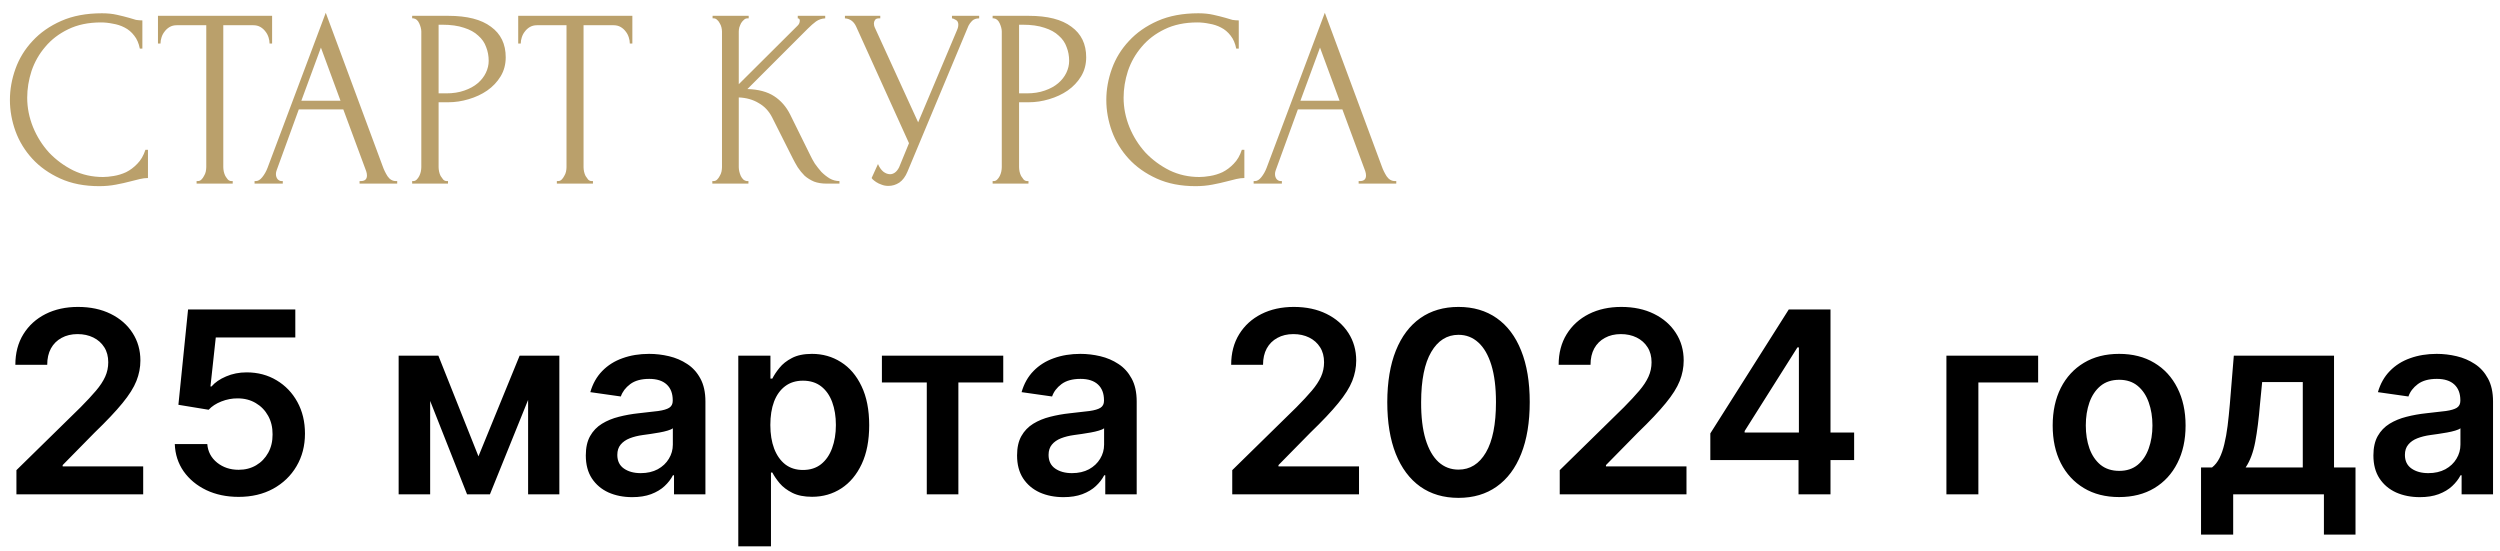
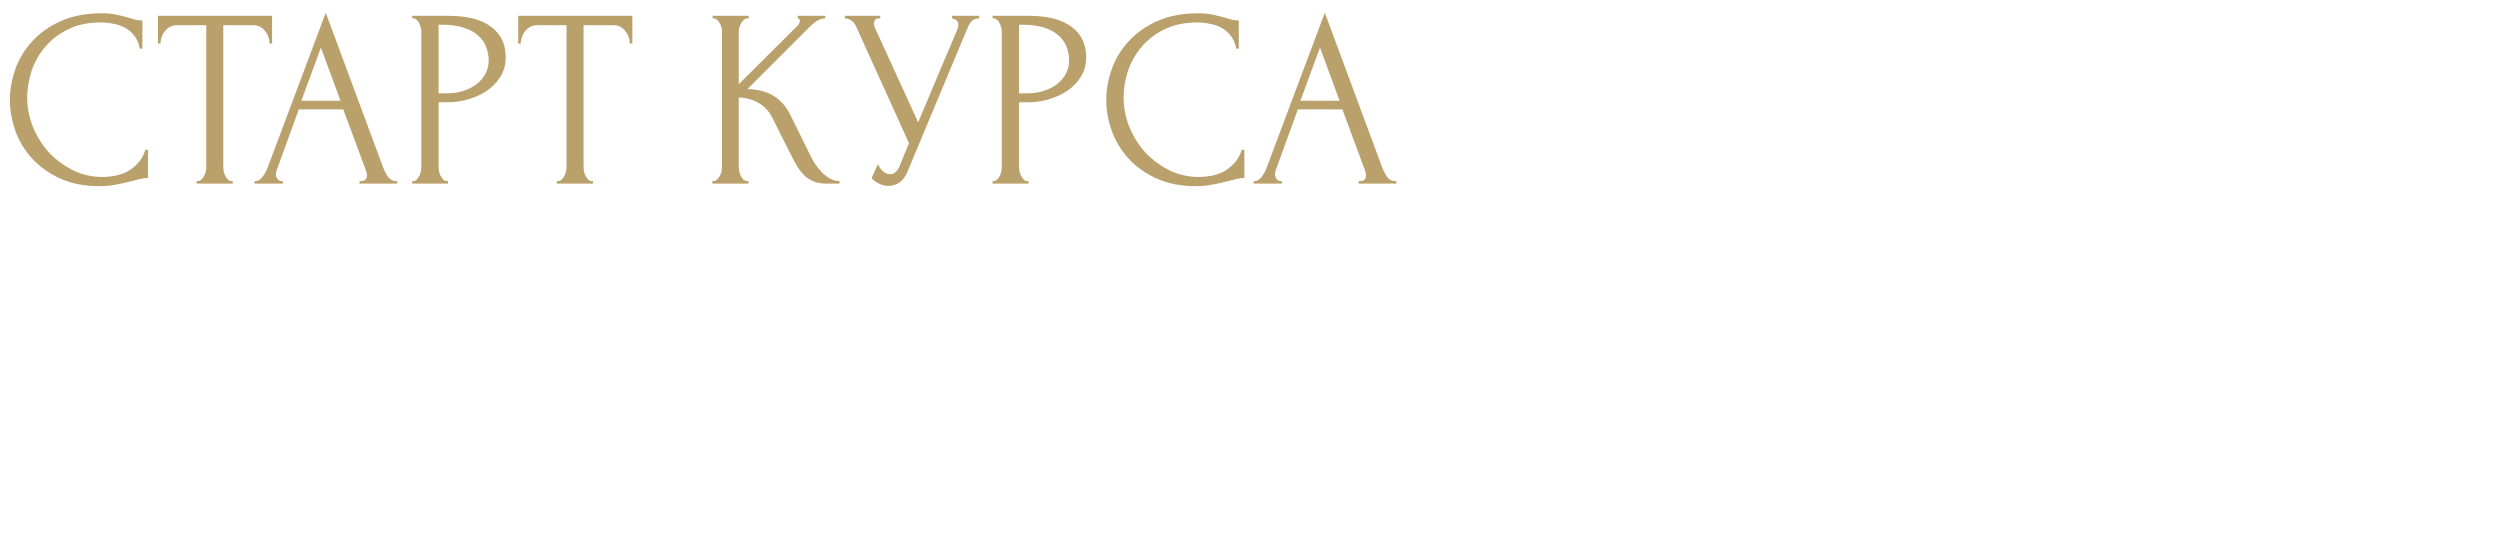
<svg xmlns="http://www.w3.org/2000/svg" width="177" height="39" viewBox="0 0 177 39" fill="none">
  <path d="M7.146 1.588C6.258 1.588 5.484 1.75 4.824 2.074C4.176 2.386 3.636 2.8 3.204 3.316C2.772 3.82 2.448 4.39 2.232 5.026C2.028 5.662 1.926 6.292 1.926 6.916C1.926 7.624 2.064 8.32 2.34 9.004C2.616 9.676 2.994 10.276 3.474 10.804C3.966 11.32 4.536 11.74 5.184 12.064C5.832 12.376 6.534 12.532 7.29 12.532C7.506 12.532 7.758 12.508 8.046 12.46C8.346 12.412 8.64 12.322 8.928 12.19C9.216 12.046 9.48 11.848 9.72 11.596C9.972 11.344 10.164 11.014 10.296 10.606H10.476V12.604C10.296 12.604 10.104 12.628 9.9 12.676C9.708 12.724 9.492 12.778 9.252 12.838C8.94 12.922 8.592 13 8.208 13.072C7.836 13.144 7.44 13.18 7.02 13.18C5.976 13.18 5.058 13 4.266 12.64C3.474 12.28 2.814 11.812 2.286 11.236C1.758 10.66 1.362 10.012 1.098 9.292C0.834 8.56 0.702 7.822 0.702 7.078C0.702 6.334 0.834 5.596 1.098 4.864C1.362 4.132 1.764 3.478 2.304 2.902C2.844 2.314 3.522 1.84 4.338 1.48C5.154 1.12 6.114 0.94 7.218 0.94C7.614 0.94 7.968 0.976 8.28 1.048C8.604 1.12 8.892 1.192 9.144 1.264C9.324 1.324 9.486 1.372 9.63 1.408C9.786 1.432 9.936 1.444 10.08 1.444V3.442H9.9C9.828 3.07 9.696 2.764 9.504 2.524C9.312 2.272 9.084 2.08 8.82 1.948C8.568 1.816 8.292 1.726 7.992 1.678C7.704 1.618 7.422 1.588 7.146 1.588ZM16.386 12.82H16.476V13H13.919V12.82H14.009C14.105 12.82 14.19 12.784 14.261 12.712C14.334 12.64 14.393 12.556 14.441 12.46C14.502 12.364 14.543 12.262 14.568 12.154C14.591 12.034 14.604 11.926 14.604 11.83V1.786H12.515C12.323 1.786 12.155 1.828 12.011 1.912C11.867 1.996 11.748 2.104 11.652 2.236C11.556 2.356 11.483 2.494 11.435 2.65C11.387 2.794 11.364 2.938 11.364 3.082H11.184V1.12H19.265V3.082H19.085C19.085 2.938 19.061 2.794 19.014 2.65C18.965 2.494 18.893 2.356 18.797 2.236C18.701 2.104 18.581 1.996 18.438 1.912C18.294 1.828 18.125 1.786 17.933 1.786H15.809V11.83C15.809 11.926 15.822 12.034 15.845 12.154C15.87 12.262 15.905 12.364 15.954 12.46C16.014 12.556 16.073 12.64 16.134 12.712C16.206 12.784 16.29 12.82 16.386 12.82ZM25.457 12.82H25.547C25.835 12.82 25.98 12.688 25.98 12.424C25.98 12.328 25.962 12.226 25.925 12.118L24.305 7.744H21.155L19.59 12.046C19.553 12.142 19.535 12.232 19.535 12.316C19.535 12.472 19.578 12.598 19.662 12.694C19.745 12.778 19.835 12.82 19.931 12.82H20.021V13H18.023V12.82H18.113C18.27 12.82 18.419 12.73 18.564 12.55C18.72 12.358 18.846 12.136 18.942 11.884L23.064 0.904L27.096 11.776C27.18 12.016 27.294 12.25 27.438 12.478C27.593 12.706 27.791 12.82 28.032 12.82H28.122V13H25.457V12.82ZM21.335 7.132H24.108L22.721 3.37L21.335 7.132ZM29.181 1.12H31.737C33.069 1.12 34.077 1.378 34.761 1.894C35.457 2.398 35.805 3.118 35.805 4.054C35.805 4.558 35.685 5.008 35.445 5.404C35.205 5.8 34.887 6.136 34.491 6.412C34.107 6.676 33.669 6.88 33.177 7.024C32.697 7.168 32.217 7.24 31.737 7.24H31.053V11.83C31.053 11.926 31.065 12.034 31.089 12.154C31.113 12.262 31.149 12.364 31.197 12.46C31.257 12.556 31.317 12.64 31.377 12.712C31.449 12.784 31.533 12.82 31.629 12.82H31.719V13H29.181V12.82H29.271C29.355 12.82 29.433 12.784 29.505 12.712C29.577 12.64 29.637 12.556 29.685 12.46C29.733 12.364 29.769 12.262 29.793 12.154C29.817 12.034 29.829 11.926 29.829 11.83V2.236C29.829 2.068 29.781 1.876 29.685 1.66C29.589 1.444 29.451 1.324 29.271 1.3H29.181V1.12ZM31.053 1.75V6.61H31.593C32.073 6.61 32.499 6.544 32.871 6.412C33.255 6.28 33.573 6.106 33.825 5.89C34.077 5.674 34.269 5.428 34.401 5.152C34.533 4.876 34.599 4.594 34.599 4.306C34.599 3.958 34.539 3.634 34.419 3.334C34.311 3.022 34.125 2.752 33.861 2.524C33.609 2.284 33.273 2.098 32.853 1.966C32.433 1.822 31.917 1.75 31.305 1.75H31.053ZM41.891 12.82H41.981V13H39.425V12.82H39.515C39.611 12.82 39.695 12.784 39.767 12.712C39.839 12.64 39.899 12.556 39.947 12.46C40.007 12.364 40.049 12.262 40.073 12.154C40.097 12.034 40.109 11.926 40.109 11.83V1.786H38.021C37.829 1.786 37.661 1.828 37.517 1.912C37.373 1.996 37.253 2.104 37.157 2.236C37.061 2.356 36.989 2.494 36.941 2.65C36.893 2.794 36.869 2.938 36.869 3.082H36.689V1.12H44.771V3.082H44.591C44.591 2.938 44.567 2.794 44.519 2.65C44.471 2.494 44.399 2.356 44.303 2.236C44.207 2.104 44.087 1.996 43.943 1.912C43.799 1.828 43.631 1.786 43.439 1.786H41.315V11.83C41.315 11.926 41.327 12.034 41.351 12.154C41.375 12.262 41.411 12.364 41.459 12.46C41.519 12.556 41.579 12.64 41.639 12.712C41.711 12.784 41.795 12.82 41.891 12.82ZM50.433 12.82H50.523C50.619 12.82 50.703 12.784 50.775 12.712C50.847 12.64 50.907 12.556 50.955 12.46C51.015 12.364 51.057 12.262 51.081 12.154C51.105 12.034 51.117 11.926 51.117 11.83V2.236C51.117 2.152 51.105 2.056 51.081 1.948C51.057 1.84 51.015 1.738 50.955 1.642C50.907 1.546 50.847 1.468 50.775 1.408C50.703 1.336 50.625 1.3 50.541 1.3H50.451V1.12H53.007V1.3H52.917C52.821 1.3 52.737 1.336 52.665 1.408C52.593 1.468 52.527 1.546 52.467 1.642C52.419 1.738 52.377 1.84 52.341 1.948C52.317 2.056 52.305 2.152 52.305 2.236V5.962L56.481 1.804C56.577 1.708 56.625 1.594 56.625 1.462C56.625 1.354 56.577 1.3 56.481 1.3V1.12H58.425V1.3C58.185 1.312 57.969 1.384 57.777 1.516C57.597 1.648 57.399 1.822 57.183 2.038L52.917 6.304C53.697 6.328 54.327 6.496 54.807 6.808C55.287 7.12 55.665 7.552 55.941 8.104L57.363 10.984C57.447 11.164 57.555 11.362 57.687 11.578C57.831 11.782 57.987 11.98 58.155 12.172C58.335 12.352 58.533 12.508 58.749 12.64C58.965 12.76 59.193 12.82 59.433 12.82V13H58.533C58.185 13 57.885 12.952 57.633 12.856C57.381 12.748 57.159 12.61 56.967 12.442C56.787 12.262 56.625 12.064 56.481 11.848C56.349 11.632 56.229 11.416 56.121 11.2L54.663 8.302C54.435 7.858 54.117 7.522 53.709 7.294C53.313 7.054 52.845 6.922 52.305 6.898V11.83C52.305 11.926 52.317 12.028 52.341 12.136C52.365 12.244 52.401 12.352 52.449 12.46C52.497 12.556 52.557 12.64 52.629 12.712C52.701 12.772 52.779 12.808 52.863 12.82H52.989V13H50.433V12.82ZM59.821 1.12H62.323V1.3H62.215C62.083 1.3 61.993 1.342 61.945 1.426C61.897 1.498 61.873 1.576 61.873 1.66C61.873 1.72 61.879 1.774 61.891 1.822C61.903 1.87 61.915 1.906 61.927 1.93L65.005 8.662L67.759 2.128C67.771 2.104 67.789 2.056 67.813 1.984C67.837 1.9 67.849 1.822 67.849 1.75C67.849 1.582 67.789 1.468 67.669 1.408C67.549 1.336 67.459 1.3 67.399 1.3V1.12H69.325V1.3C69.109 1.3 68.941 1.36 68.821 1.48C68.713 1.588 68.629 1.702 68.569 1.822L64.249 12.154C64.105 12.502 63.913 12.76 63.673 12.928C63.433 13.084 63.175 13.162 62.899 13.162C62.719 13.162 62.557 13.132 62.413 13.072C62.269 13.024 62.143 12.964 62.035 12.892C61.927 12.82 61.843 12.754 61.783 12.694C61.735 12.634 61.711 12.604 61.711 12.604L62.161 11.614C62.257 11.842 62.383 12.022 62.539 12.154C62.695 12.274 62.857 12.334 63.025 12.334C63.133 12.334 63.241 12.298 63.349 12.226C63.469 12.142 63.571 12.016 63.655 11.848L64.357 10.138L60.613 1.876C60.445 1.516 60.181 1.324 59.821 1.3V1.12ZM70.278 1.12H72.834C74.166 1.12 75.174 1.378 75.858 1.894C76.554 2.398 76.902 3.118 76.902 4.054C76.902 4.558 76.782 5.008 76.542 5.404C76.302 5.8 75.984 6.136 75.588 6.412C75.204 6.676 74.766 6.88 74.274 7.024C73.794 7.168 73.314 7.24 72.834 7.24H72.15V11.83C72.15 11.926 72.162 12.034 72.186 12.154C72.21 12.262 72.246 12.364 72.294 12.46C72.354 12.556 72.414 12.64 72.474 12.712C72.546 12.784 72.63 12.82 72.726 12.82H72.816V13H70.278V12.82H70.368C70.452 12.82 70.53 12.784 70.602 12.712C70.674 12.64 70.734 12.556 70.782 12.46C70.83 12.364 70.866 12.262 70.89 12.154C70.914 12.034 70.926 11.926 70.926 11.83V2.236C70.926 2.068 70.878 1.876 70.782 1.66C70.686 1.444 70.548 1.324 70.368 1.3H70.278V1.12ZM72.15 1.75V6.61H72.69C73.17 6.61 73.596 6.544 73.968 6.412C74.352 6.28 74.67 6.106 74.922 5.89C75.174 5.674 75.366 5.428 75.498 5.152C75.63 4.876 75.696 4.594 75.696 4.306C75.696 3.958 75.636 3.634 75.516 3.334C75.408 3.022 75.222 2.752 74.958 2.524C74.706 2.284 74.37 2.098 73.95 1.966C73.53 1.822 73.014 1.75 72.402 1.75H72.15ZM84.771 1.588C83.883 1.588 83.109 1.75 82.449 2.074C81.801 2.386 81.261 2.8 80.829 3.316C80.397 3.82 80.073 4.39 79.857 5.026C79.653 5.662 79.551 6.292 79.551 6.916C79.551 7.624 79.689 8.32 79.965 9.004C80.241 9.676 80.619 10.276 81.099 10.804C81.591 11.32 82.161 11.74 82.809 12.064C83.457 12.376 84.159 12.532 84.915 12.532C85.131 12.532 85.383 12.508 85.671 12.46C85.971 12.412 86.265 12.322 86.553 12.19C86.841 12.046 87.105 11.848 87.345 11.596C87.597 11.344 87.789 11.014 87.921 10.606H88.101V12.604C87.921 12.604 87.729 12.628 87.525 12.676C87.333 12.724 87.117 12.778 86.877 12.838C86.565 12.922 86.217 13 85.833 13.072C85.461 13.144 85.065 13.18 84.645 13.18C83.601 13.18 82.683 13 81.891 12.64C81.099 12.28 80.439 11.812 79.911 11.236C79.383 10.66 78.987 10.012 78.723 9.292C78.459 8.56 78.327 7.822 78.327 7.078C78.327 6.334 78.459 5.596 78.723 4.864C78.987 4.132 79.389 3.478 79.929 2.902C80.469 2.314 81.147 1.84 81.963 1.48C82.779 1.12 83.739 0.94 84.843 0.94C85.239 0.94 85.593 0.976 85.905 1.048C86.229 1.12 86.517 1.192 86.769 1.264C86.949 1.324 87.111 1.372 87.255 1.408C87.411 1.432 87.561 1.444 87.705 1.444V3.442H87.525C87.453 3.07 87.321 2.764 87.129 2.524C86.937 2.272 86.709 2.08 86.445 1.948C86.193 1.816 85.917 1.726 85.617 1.678C85.329 1.618 85.047 1.588 84.771 1.588ZM96.192 12.82H96.282C96.57 12.82 96.714 12.688 96.714 12.424C96.714 12.328 96.696 12.226 96.66 12.118L95.04 7.744H91.89L90.324 12.046C90.288 12.142 90.27 12.232 90.27 12.316C90.27 12.472 90.312 12.598 90.396 12.694C90.48 12.778 90.57 12.82 90.666 12.82H90.756V13H88.758V12.82H88.848C89.004 12.82 89.154 12.73 89.298 12.55C89.454 12.358 89.58 12.136 89.676 11.884L93.798 0.904L97.83 11.776C97.914 12.016 98.028 12.25 98.172 12.478C98.328 12.706 98.526 12.82 98.766 12.82H98.856V13H96.192V12.82ZM92.07 7.132H94.842L93.456 3.37L92.07 7.132Z" fill="#BAA06B" />
-   <path d="M1.163 35V33.287L5.708 28.832C6.143 28.393 6.505 28.003 6.795 27.662C7.085 27.321 7.302 26.991 7.447 26.671C7.592 26.352 7.664 26.011 7.664 25.648C7.664 25.235 7.57 24.881 7.383 24.587C7.195 24.289 6.938 24.059 6.609 23.897C6.281 23.735 5.908 23.654 5.491 23.654C5.06 23.654 4.683 23.744 4.359 23.923C4.036 24.097 3.784 24.347 3.605 24.671C3.43 24.994 3.343 25.38 3.343 25.827H1.087C1.087 24.996 1.276 24.274 1.656 23.66C2.035 23.047 2.557 22.572 3.222 22.235C3.891 21.898 4.658 21.73 5.523 21.73C6.401 21.73 7.172 21.894 7.837 22.222C8.501 22.55 9.017 23 9.384 23.571C9.754 24.142 9.94 24.794 9.94 25.527C9.94 26.017 9.846 26.499 9.658 26.972C9.471 27.445 9.141 27.969 8.668 28.544C8.199 29.119 7.54 29.816 6.692 30.634L4.436 32.929V33.019H10.138V35H1.163ZM16.894 35.179C16.042 35.179 15.279 35.019 14.606 34.7C13.932 34.376 13.398 33.932 13.001 33.37C12.609 32.807 12.401 32.164 12.375 31.44H14.676C14.719 31.977 14.951 32.416 15.373 32.756C15.795 33.093 16.302 33.261 16.894 33.261C17.359 33.261 17.772 33.155 18.134 32.942C18.496 32.729 18.782 32.432 18.991 32.053C19.2 31.674 19.302 31.241 19.298 30.756C19.302 30.261 19.197 29.822 18.984 29.439C18.771 29.055 18.479 28.755 18.109 28.538C17.738 28.316 17.312 28.205 16.83 28.205C16.438 28.201 16.053 28.273 15.673 28.423C15.294 28.572 14.994 28.768 14.772 29.011L12.631 28.659L13.315 21.909H20.908V23.891H15.277L14.9 27.361H14.977C15.22 27.076 15.562 26.84 16.006 26.652C16.449 26.46 16.935 26.364 17.463 26.364C18.256 26.364 18.963 26.552 19.585 26.927C20.207 27.298 20.697 27.809 21.055 28.461C21.413 29.113 21.592 29.859 21.592 30.698C21.592 31.563 21.392 32.334 20.991 33.012C20.595 33.685 20.043 34.216 19.336 34.604C18.633 34.987 17.819 35.179 16.894 35.179ZM33.875 32.309L36.789 25.182H38.656L34.686 35H33.069L29.189 25.182H31.037L33.875 32.309ZM30.455 25.182V35H28.224V25.182H30.455ZM37.39 35V25.182H39.602V35H37.39ZM44.76 35.198C44.138 35.198 43.578 35.087 43.079 34.866C42.585 34.64 42.193 34.307 41.903 33.869C41.617 33.43 41.475 32.889 41.475 32.245C41.475 31.691 41.577 31.233 41.782 30.871C41.986 30.509 42.265 30.219 42.619 30.001C42.973 29.784 43.371 29.62 43.814 29.509C44.262 29.394 44.724 29.311 45.201 29.26C45.777 29.2 46.243 29.147 46.601 29.1C46.959 29.049 47.219 28.972 47.381 28.87C47.547 28.764 47.63 28.599 47.63 28.378V28.34C47.63 27.858 47.488 27.485 47.202 27.221C46.916 26.957 46.505 26.825 45.968 26.825C45.402 26.825 44.952 26.948 44.62 27.195C44.291 27.442 44.07 27.734 43.955 28.071L41.794 27.764C41.965 27.168 42.246 26.669 42.638 26.268C43.03 25.864 43.51 25.561 44.076 25.361C44.643 25.156 45.27 25.054 45.956 25.054C46.429 25.054 46.9 25.109 47.368 25.22C47.837 25.331 48.265 25.514 48.653 25.77C49.041 26.021 49.352 26.364 49.586 26.799C49.825 27.234 49.944 27.777 49.944 28.429V35H47.72V33.651H47.643C47.502 33.924 47.304 34.18 47.049 34.418C46.797 34.653 46.48 34.842 46.096 34.987C45.717 35.128 45.272 35.198 44.76 35.198ZM45.361 33.498C45.826 33.498 46.228 33.406 46.569 33.223C46.91 33.035 47.172 32.788 47.355 32.481C47.543 32.175 47.637 31.84 47.637 31.478V30.321C47.564 30.381 47.441 30.436 47.266 30.487C47.096 30.538 46.904 30.583 46.691 30.621C46.478 30.66 46.267 30.694 46.058 30.724C45.849 30.754 45.668 30.779 45.515 30.8C45.169 30.847 44.86 30.924 44.588 31.03C44.315 31.137 44.1 31.286 43.942 31.478C43.784 31.666 43.706 31.908 43.706 32.207C43.706 32.633 43.861 32.955 44.172 33.172C44.483 33.389 44.88 33.498 45.361 33.498ZM52.271 38.682V25.182H54.547V26.805H54.681C54.8 26.567 54.968 26.313 55.186 26.045C55.403 25.772 55.697 25.54 56.068 25.348C56.439 25.152 56.912 25.054 57.487 25.054C58.245 25.054 58.929 25.248 59.539 25.636C60.152 26.019 60.638 26.588 60.996 27.342C61.358 28.092 61.539 29.013 61.539 30.104C61.539 31.182 61.363 32.098 61.009 32.852C60.655 33.606 60.174 34.182 59.564 34.578C58.955 34.974 58.265 35.173 57.493 35.173C56.931 35.173 56.464 35.079 56.093 34.891C55.723 34.704 55.424 34.478 55.199 34.214C54.977 33.945 54.804 33.692 54.681 33.453H54.585V38.682H52.271ZM54.54 30.091C54.54 30.726 54.63 31.282 54.809 31.759C54.992 32.236 55.254 32.609 55.595 32.878C55.94 33.142 56.358 33.274 56.848 33.274C57.359 33.274 57.787 33.138 58.133 32.865C58.478 32.588 58.738 32.211 58.912 31.734C59.091 31.252 59.181 30.704 59.181 30.091C59.181 29.482 59.093 28.94 58.919 28.467C58.744 27.994 58.484 27.624 58.139 27.355C57.794 27.087 57.363 26.952 56.848 26.952C56.353 26.952 55.934 27.082 55.588 27.342C55.243 27.602 54.981 27.967 54.802 28.435C54.627 28.904 54.54 29.456 54.54 30.091ZM62.439 27.08V25.182H71.03V27.08H67.853V35H65.616V27.08H62.439ZM75.293 35.198C74.671 35.198 74.111 35.087 73.612 34.866C73.118 34.64 72.726 34.307 72.436 33.869C72.151 33.43 72.008 32.889 72.008 32.245C72.008 31.691 72.11 31.233 72.315 30.871C72.519 30.509 72.799 30.219 73.152 30.001C73.506 29.784 73.904 29.62 74.347 29.509C74.795 29.394 75.257 29.311 75.735 29.26C76.31 29.2 76.776 29.147 77.134 29.1C77.492 29.049 77.752 28.972 77.914 28.87C78.08 28.764 78.163 28.599 78.163 28.378V28.34C78.163 27.858 78.021 27.485 77.735 27.221C77.45 26.957 77.038 26.825 76.502 26.825C75.935 26.825 75.485 26.948 75.153 27.195C74.825 27.442 74.603 27.734 74.488 28.071L72.328 27.764C72.498 27.168 72.779 26.669 73.171 26.268C73.563 25.864 74.043 25.561 74.61 25.361C75.176 25.156 75.803 25.054 76.489 25.054C76.962 25.054 77.433 25.109 77.901 25.22C78.37 25.331 78.799 25.514 79.186 25.77C79.574 26.021 79.885 26.364 80.12 26.799C80.358 27.234 80.478 27.777 80.478 28.429V35H78.253V33.651H78.176C78.036 33.924 77.838 34.18 77.582 34.418C77.33 34.653 77.013 34.842 76.629 34.987C76.25 35.128 75.805 35.198 75.293 35.198ZM75.894 33.498C76.359 33.498 76.761 33.406 77.103 33.223C77.443 33.035 77.705 32.788 77.889 32.481C78.076 32.175 78.17 31.84 78.17 31.478V30.321C78.097 30.381 77.974 30.436 77.799 30.487C77.629 30.538 77.437 30.583 77.224 30.621C77.011 30.66 76.8 30.694 76.591 30.724C76.382 30.754 76.201 30.779 76.048 30.8C75.703 30.847 75.394 30.924 75.121 31.03C74.848 31.137 74.633 31.286 74.475 31.478C74.318 31.666 74.239 31.908 74.239 32.207C74.239 32.633 74.394 32.955 74.705 33.172C75.016 33.389 75.413 33.498 75.894 33.498ZM87.243 35V33.287L91.788 28.832C92.223 28.393 92.585 28.003 92.875 27.662C93.165 27.321 93.382 26.991 93.527 26.671C93.672 26.352 93.744 26.011 93.744 25.648C93.744 25.235 93.65 24.881 93.463 24.587C93.275 24.289 93.018 24.059 92.689 23.897C92.361 23.735 91.989 23.654 91.571 23.654C91.14 23.654 90.763 23.744 90.439 23.923C90.116 24.097 89.864 24.347 89.685 24.671C89.51 24.994 89.423 25.38 89.423 25.827H87.167C87.167 24.996 87.356 24.274 87.736 23.66C88.115 23.047 88.637 22.572 89.302 22.235C89.971 21.898 90.738 21.73 91.603 21.73C92.481 21.73 93.252 21.894 93.917 22.222C94.582 22.55 95.097 23 95.464 23.571C95.834 24.142 96.02 24.794 96.02 25.527C96.02 26.017 95.926 26.499 95.739 26.972C95.551 27.445 95.221 27.969 94.748 28.544C94.279 29.119 93.621 29.816 92.773 30.634L90.516 32.929V33.019H96.218V35H87.243ZM103.262 35.249C102.209 35.249 101.306 34.983 100.552 34.45C99.802 33.913 99.224 33.14 98.819 32.13C98.419 31.116 98.219 29.895 98.219 28.467C98.223 27.04 98.425 25.825 98.826 24.824C99.231 23.818 99.808 23.051 100.558 22.523C101.312 21.994 102.214 21.73 103.262 21.73C104.31 21.73 105.211 21.994 105.966 22.523C106.72 23.051 107.297 23.818 107.698 24.824C108.103 25.829 108.305 27.044 108.305 28.467C108.305 29.899 108.103 31.122 107.698 32.136C107.297 33.146 106.72 33.918 105.966 34.45C105.216 34.983 104.314 35.249 103.262 35.249ZM103.262 33.249C104.08 33.249 104.726 32.846 105.199 32.041C105.676 31.231 105.915 30.04 105.915 28.467C105.915 27.428 105.806 26.554 105.589 25.847C105.371 25.139 105.064 24.607 104.668 24.249C104.272 23.886 103.803 23.705 103.262 23.705C102.448 23.705 101.805 24.11 101.331 24.92C100.858 25.725 100.62 26.908 100.616 28.467C100.611 29.511 100.716 30.389 100.929 31.101C101.146 31.812 101.453 32.349 101.849 32.712C102.246 33.07 102.716 33.249 103.262 33.249ZM110.429 35V33.287L114.974 28.832C115.408 28.393 115.771 28.003 116.06 27.662C116.35 27.321 116.567 26.991 116.712 26.671C116.857 26.352 116.93 26.011 116.93 25.648C116.93 25.235 116.836 24.881 116.648 24.587C116.461 24.289 116.203 24.059 115.875 23.897C115.547 23.735 115.174 23.654 114.756 23.654C114.326 23.654 113.949 23.744 113.625 23.923C113.301 24.097 113.05 24.347 112.871 24.671C112.696 24.994 112.609 25.38 112.609 25.827H110.352C110.352 24.996 110.542 24.274 110.921 23.66C111.3 23.047 111.822 22.572 112.487 22.235C113.156 21.898 113.923 21.73 114.788 21.73C115.666 21.73 116.438 21.894 117.102 22.222C117.767 22.55 118.283 23 118.649 23.571C119.02 24.142 119.205 24.794 119.205 25.527C119.205 26.017 119.112 26.499 118.924 26.972C118.737 27.445 118.406 27.969 117.933 28.544C117.464 29.119 116.806 29.816 115.958 30.634L113.702 32.929V33.019H119.403V35H110.429ZM121.091 32.571V30.685L126.646 21.909H128.218V24.594H127.259L123.52 30.519V30.621H131.273V32.571H121.091ZM127.336 35V31.996L127.362 31.152V21.909H129.599V35H127.336ZM144.3 25.182V27.08H140.069V35H137.806V25.182H144.3ZM150.034 35.192C149.075 35.192 148.244 34.981 147.541 34.559C146.838 34.137 146.293 33.547 145.905 32.788C145.521 32.03 145.33 31.143 145.33 30.129C145.33 29.115 145.521 28.227 145.905 27.464C146.293 26.701 146.838 26.109 147.541 25.687C148.244 25.265 149.075 25.054 150.034 25.054C150.993 25.054 151.824 25.265 152.527 25.687C153.23 26.109 153.773 26.701 154.157 27.464C154.545 28.227 154.739 29.115 154.739 30.129C154.739 31.143 154.545 32.03 154.157 32.788C153.773 33.547 153.23 34.137 152.527 34.559C151.824 34.981 150.993 35.192 150.034 35.192ZM150.047 33.338C150.567 33.338 151.001 33.195 151.351 32.91C151.7 32.62 151.96 32.232 152.131 31.746C152.305 31.261 152.393 30.72 152.393 30.123C152.393 29.522 152.305 28.979 152.131 28.493C151.96 28.003 151.7 27.613 151.351 27.323C151.001 27.033 150.567 26.889 150.047 26.889C149.514 26.889 149.071 27.033 148.717 27.323C148.368 27.613 148.106 28.003 147.931 28.493C147.761 28.979 147.675 29.522 147.675 30.123C147.675 30.72 147.761 31.261 147.931 31.746C148.106 32.232 148.368 32.62 148.717 32.91C149.071 33.195 149.514 33.338 150.047 33.338ZM155.833 37.851V33.095H156.613C156.822 32.933 156.997 32.714 157.137 32.437C157.278 32.156 157.393 31.825 157.482 31.446C157.576 31.062 157.653 30.634 157.713 30.161C157.772 29.684 157.825 29.171 157.872 28.621L158.154 25.182H165.249V33.095H166.77V37.851H164.533V35H158.109V37.851H155.833ZM158.991 33.095H163.037V27.048H160.161L160.007 28.621C159.922 29.66 159.809 30.551 159.669 31.293C159.528 32.034 159.302 32.635 158.991 33.095ZM171.323 35.198C170.701 35.198 170.14 35.087 169.642 34.866C169.147 34.64 168.755 34.307 168.466 33.869C168.18 33.43 168.037 32.889 168.037 32.245C168.037 31.691 168.14 31.233 168.344 30.871C168.549 30.509 168.828 30.219 169.181 30.001C169.535 29.784 169.934 29.62 170.377 29.509C170.824 29.394 171.287 29.311 171.764 29.26C172.339 29.2 172.806 29.147 173.164 29.1C173.522 29.049 173.782 28.972 173.944 28.87C174.11 28.764 174.193 28.599 174.193 28.378V28.34C174.193 27.858 174.05 27.485 173.765 27.221C173.479 26.957 173.068 26.825 172.531 26.825C171.964 26.825 171.515 26.948 171.182 27.195C170.854 27.442 170.632 27.734 170.517 28.071L168.357 27.764C168.527 27.168 168.809 26.669 169.201 26.268C169.593 25.864 170.072 25.561 170.639 25.361C171.206 25.156 171.832 25.054 172.518 25.054C172.991 25.054 173.462 25.109 173.931 25.22C174.4 25.331 174.828 25.514 175.216 25.77C175.603 26.021 175.914 26.364 176.149 26.799C176.387 27.234 176.507 27.777 176.507 28.429V35H174.282V33.651H174.206C174.065 33.924 173.867 34.18 173.611 34.418C173.36 34.653 173.042 34.842 172.659 34.987C172.279 35.128 171.834 35.198 171.323 35.198ZM171.924 33.498C172.388 33.498 172.791 33.406 173.132 33.223C173.473 33.035 173.735 32.788 173.918 32.481C174.105 32.175 174.199 31.84 174.199 31.478V30.321C174.127 30.381 174.003 30.436 173.828 30.487C173.658 30.538 173.466 30.583 173.253 30.621C173.04 30.66 172.829 30.694 172.62 30.724C172.412 30.754 172.23 30.779 172.077 30.8C171.732 30.847 171.423 30.924 171.15 31.03C170.877 31.137 170.662 31.286 170.505 31.478C170.347 31.666 170.268 31.908 170.268 32.207C170.268 32.633 170.424 32.955 170.735 33.172C171.046 33.389 171.442 33.498 171.924 33.498Z" fill="black" />
</svg>